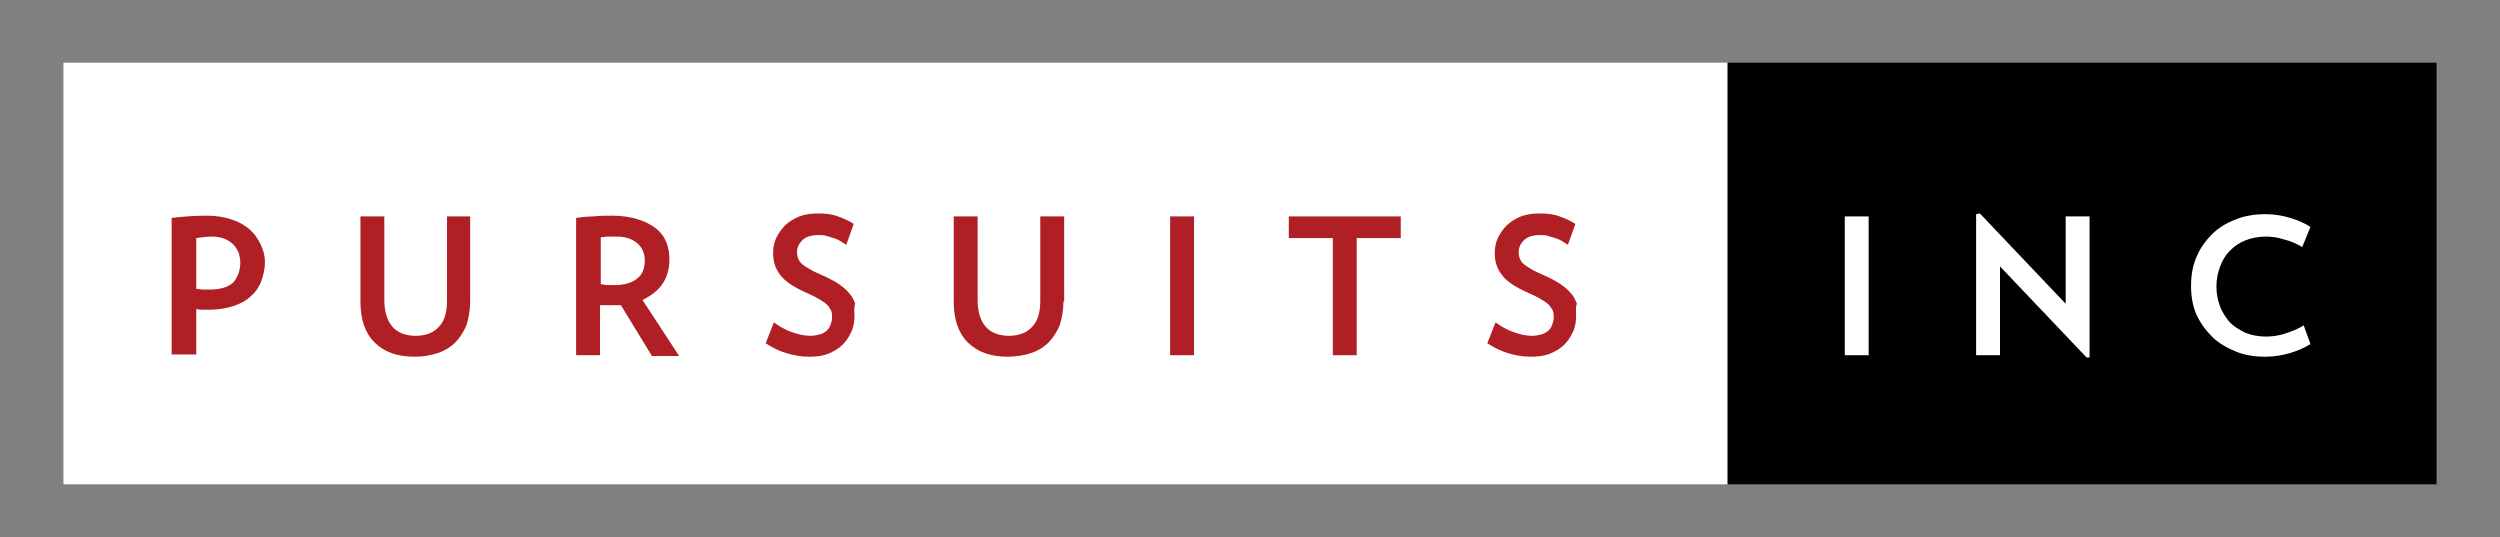
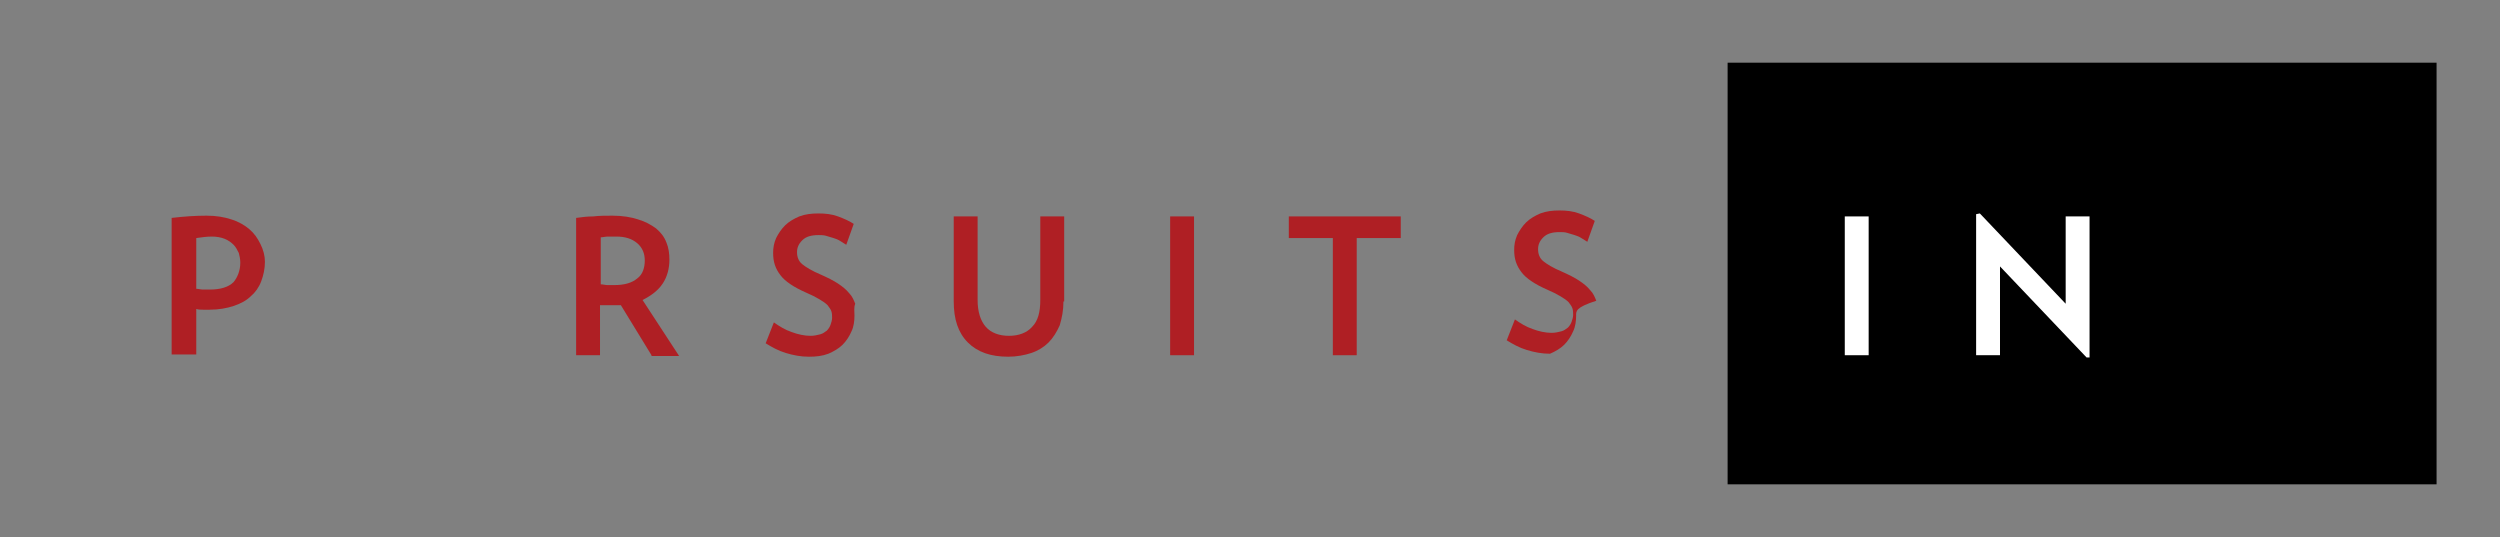
<svg xmlns="http://www.w3.org/2000/svg" version="1.1" id="Layer_1" x="0px" y="0px" viewBox="0 0 335 72" style="enable-background:new 0 0 335 72;" xml:space="preserve">
  <rect x="0" y="0" width="335" height="72" fill="#808080" stroke="none" />
  <style type="text/css">
	.st0{fill:#FFFFFF;}
	.st1{fill:#AF1F24;}
</style>
-   <rect x="8.5" y="8.4" class="st0" width="223" height="56.5" />
  <rect x="231.5" y="8.4" width="95" height="56.5" />
  <g>
    <path class="st1" d="M35.5,35.1c0,0.9-0.2,1.8-0.5,2.6c-0.3,0.8-0.8,1.5-1.4,2c-0.6,0.6-1.4,1-2.3,1.3c-0.9,0.3-2,0.5-3.2,0.5   c-0.3,0-0.6,0-0.9,0c-0.3,0-0.6,0-0.9-0.1v6.1H23V29.2c1.7-0.2,3.2-0.3,4.7-0.3c1.3,0,2.4,0.2,3.3,0.5c1,0.3,1.8,0.8,2.4,1.3   c0.7,0.6,1.1,1.2,1.5,2C35.3,33.5,35.5,34.3,35.5,35.1z M32.2,35.2c0-0.5-0.1-0.9-0.2-1.3c-0.2-0.4-0.4-0.8-0.7-1.1   c-0.3-0.3-0.7-0.6-1.2-0.8c-0.5-0.2-1.1-0.3-1.7-0.3c-0.7,0-1.4,0.1-2.1,0.2v6.8c0.3,0,0.6,0.1,0.9,0.1c0.3,0,0.6,0,0.9,0   c1.4,0,2.5-0.3,3.2-1C31.8,37.2,32.2,36.3,32.2,35.2z" />
-     <path class="st1" d="M63,40.4c0,1.2-0.2,2.2-0.5,3.2c-0.4,0.9-0.9,1.7-1.5,2.3c-0.6,0.6-1.4,1.1-2.3,1.4c-0.9,0.3-2,0.5-3.1,0.5   c-2.3,0-4.1-0.6-5.4-1.9c-1.3-1.3-1.9-3.1-1.9-5.5V29h3.2v11.2c0,1.6,0.4,2.8,1.1,3.6c0.7,0.8,1.8,1.2,3.1,1.2   c1.3,0,2.4-0.4,3.1-1.2c0.8-0.8,1.1-2,1.1-3.6V29H63V40.4z" />
    <path class="st1" d="M87.3,47.6l-4.1-6.7c-0.2,0-0.3,0-0.5,0c-0.2,0-0.3,0-0.5,0c-0.3,0-0.6,0-0.9,0c-0.3,0-0.6,0-0.9,0v6.7h-3.2   V29.2c0.7-0.1,1.5-0.2,2.3-0.2c0.8-0.1,1.7-0.1,2.6-0.1c1.3,0,2.5,0.2,3.4,0.5c1,0.3,1.7,0.7,2.4,1.2c0.6,0.5,1.1,1.1,1.4,1.9   c0.3,0.7,0.4,1.5,0.4,2.3c0,1.2-0.3,2.3-0.9,3.2c-0.6,0.9-1.5,1.6-2.7,2.2l4.9,7.5H87.3z M86.4,34.9c0-0.9-0.3-1.7-1-2.3   c-0.7-0.6-1.6-0.9-2.8-0.9c-0.4,0-0.8,0-1.1,0c-0.4,0-0.7,0.1-1,0.1v6.3c0.3,0,0.6,0.1,0.9,0.1c0.3,0,0.6,0,0.9,0   c1.4,0,2.4-0.3,3.1-0.9C86.1,36.8,86.4,35.9,86.4,34.9z" />
    <path class="st1" d="M114.5,42.3c0,0.7-0.1,1.5-0.4,2.1c-0.3,0.7-0.7,1.3-1.2,1.8c-0.5,0.5-1.2,0.9-1.9,1.2   c-0.8,0.3-1.6,0.4-2.6,0.4c-1.1,0-2.1-0.2-3.1-0.5c-1-0.3-1.9-0.8-2.7-1.3l1.1-2.8c0.7,0.5,1.5,1,2.4,1.3c0.8,0.3,1.7,0.5,2.5,0.5   c0.5,0,0.9-0.1,1.3-0.2c0.4-0.1,0.6-0.3,0.9-0.5c0.2-0.2,0.4-0.5,0.5-0.8c0.1-0.3,0.2-0.6,0.2-0.9c0-0.3,0-0.6-0.1-0.9   c-0.1-0.3-0.3-0.5-0.5-0.8c-0.3-0.3-0.6-0.5-1.1-0.8c-0.5-0.3-1.1-0.6-1.8-0.9c-1.6-0.7-2.8-1.5-3.4-2.3c-0.7-0.9-1-1.8-1-3   c0-0.7,0.1-1.3,0.4-2c0.3-0.6,0.7-1.2,1.2-1.7c0.5-0.5,1.2-0.9,1.9-1.2c0.8-0.3,1.6-0.4,2.6-0.4c0.9,0,1.8,0.1,2.6,0.4   c0.8,0.3,1.5,0.6,2.1,1l-1,2.8c-0.3-0.2-0.5-0.3-0.8-0.5c-0.3-0.2-0.6-0.3-0.9-0.4c-0.3-0.1-0.7-0.2-1-0.3c-0.3-0.1-0.7-0.1-1-0.1   c-1,0-1.7,0.2-2.2,0.7c-0.5,0.5-0.7,1-0.7,1.6s0.2,1.2,0.7,1.6c0.5,0.4,1.3,0.9,2.5,1.4c0.9,0.4,1.7,0.8,2.3,1.2   c0.6,0.4,1.1,0.8,1.5,1.3c0.4,0.4,0.6,0.9,0.8,1.4C114.4,41.2,114.5,41.7,114.5,42.3z" />
    <path class="st1" d="M142.5,40.4c0,1.2-0.2,2.2-0.5,3.2c-0.4,0.9-0.9,1.7-1.5,2.3c-0.6,0.6-1.4,1.1-2.3,1.4c-0.9,0.3-2,0.5-3.1,0.5   c-2.3,0-4.1-0.6-5.4-1.9c-1.3-1.3-1.9-3.1-1.9-5.5V29h3.2v11.2c0,1.6,0.4,2.8,1.1,3.6c0.7,0.8,1.8,1.2,3.1,1.2   c1.3,0,2.4-0.4,3.1-1.2c0.8-0.8,1.1-2,1.1-3.6V29h3.2V40.4z" />
    <path class="st1" d="M156.8,47.6V29h3.2v18.6H156.8z" />
    <path class="st1" d="M181.8,31.9v15.7h-3.2V31.9h-5.9V29h15v2.9H181.8z" />
-     <path class="st1" d="M211.2,42.3c0,0.7-0.1,1.5-0.4,2.1c-0.3,0.7-0.7,1.3-1.2,1.8c-0.5,0.5-1.2,0.9-1.9,1.2   c-0.8,0.3-1.6,0.4-2.6,0.4c-1.1,0-2.1-0.2-3.1-0.5c-1-0.3-1.9-0.8-2.7-1.3l1.1-2.8c0.7,0.5,1.5,1,2.4,1.3c0.8,0.3,1.7,0.5,2.5,0.5   c0.5,0,0.9-0.1,1.3-0.2c0.4-0.1,0.6-0.3,0.9-0.5c0.2-0.2,0.4-0.5,0.5-0.8c0.1-0.3,0.2-0.6,0.2-0.9c0-0.3,0-0.6-0.1-0.9   c-0.1-0.3-0.3-0.5-0.5-0.8c-0.3-0.3-0.6-0.5-1.1-0.8c-0.5-0.3-1.1-0.6-1.8-0.9c-1.6-0.7-2.8-1.5-3.4-2.3c-0.7-0.9-1-1.8-1-3   c0-0.7,0.1-1.3,0.4-2c0.3-0.6,0.7-1.2,1.2-1.7c0.5-0.5,1.2-0.9,1.9-1.2c0.8-0.3,1.6-0.4,2.6-0.4c0.9,0,1.8,0.1,2.6,0.4   c0.8,0.3,1.5,0.6,2.1,1l-1,2.8c-0.3-0.2-0.5-0.3-0.8-0.5c-0.3-0.2-0.6-0.3-0.9-0.4c-0.3-0.1-0.7-0.2-1-0.3c-0.3-0.1-0.7-0.1-1-0.1   c-1,0-1.7,0.2-2.2,0.7c-0.5,0.5-0.7,1-0.7,1.6s0.2,1.2,0.7,1.6c0.5,0.4,1.3,0.9,2.5,1.4c0.9,0.4,1.7,0.8,2.3,1.2   c0.6,0.4,1.1,0.8,1.5,1.3c0.4,0.4,0.6,0.9,0.8,1.4C211.1,41.2,211.2,41.7,211.2,42.3z" />
+     <path class="st1" d="M211.2,42.3c0,0.7-0.1,1.5-0.4,2.1c-0.3,0.7-0.7,1.3-1.2,1.8c-0.5,0.5-1.2,0.9-1.9,1.2   c-1.1,0-2.1-0.2-3.1-0.5c-1-0.3-1.9-0.8-2.7-1.3l1.1-2.8c0.7,0.5,1.5,1,2.4,1.3c0.8,0.3,1.7,0.5,2.5,0.5   c0.5,0,0.9-0.1,1.3-0.2c0.4-0.1,0.6-0.3,0.9-0.5c0.2-0.2,0.4-0.5,0.5-0.8c0.1-0.3,0.2-0.6,0.2-0.9c0-0.3,0-0.6-0.1-0.9   c-0.1-0.3-0.3-0.5-0.5-0.8c-0.3-0.3-0.6-0.5-1.1-0.8c-0.5-0.3-1.1-0.6-1.8-0.9c-1.6-0.7-2.8-1.5-3.4-2.3c-0.7-0.9-1-1.8-1-3   c0-0.7,0.1-1.3,0.4-2c0.3-0.6,0.7-1.2,1.2-1.7c0.5-0.5,1.2-0.9,1.9-1.2c0.8-0.3,1.6-0.4,2.6-0.4c0.9,0,1.8,0.1,2.6,0.4   c0.8,0.3,1.5,0.6,2.1,1l-1,2.8c-0.3-0.2-0.5-0.3-0.8-0.5c-0.3-0.2-0.6-0.3-0.9-0.4c-0.3-0.1-0.7-0.2-1-0.3c-0.3-0.1-0.7-0.1-1-0.1   c-1,0-1.7,0.2-2.2,0.7c-0.5,0.5-0.7,1-0.7,1.6s0.2,1.2,0.7,1.6c0.5,0.4,1.3,0.9,2.5,1.4c0.9,0.4,1.7,0.8,2.3,1.2   c0.6,0.4,1.1,0.8,1.5,1.3c0.4,0.4,0.6,0.9,0.8,1.4C211.1,41.2,211.2,41.7,211.2,42.3z" />
  </g>
  <g>
    <path class="st0" d="M247.2,47.6V29h3.2v18.6H247.2z" />
    <path class="st0" d="M279.6,47.9L268,35.7v11.9h-3.2V28.7l0.5-0.1l11.5,12.1V29h3.2v18.9L279.6,47.9z" />
-     <path class="st0" d="M309.6,46.1c-0.8,0.5-1.7,0.9-2.7,1.2c-1,0.3-2.2,0.5-3.3,0.5c-1.5,0-2.8-0.2-4-0.7c-1.2-0.5-2.3-1.1-3.2-2   c-0.9-0.9-1.6-1.9-2.1-3c-0.5-1.2-0.7-2.4-0.7-3.8c0-1.4,0.2-2.6,0.7-3.8c0.5-1.2,1.2-2.2,2.1-3.1c0.9-0.9,1.9-1.5,3.2-2   c1.2-0.5,2.6-0.7,4-0.7c1.2,0,2.3,0.2,3.3,0.5c1,0.3,1.9,0.7,2.7,1.2l-1.1,2.7c-0.7-0.4-1.5-0.8-2.4-1c-0.9-0.3-1.7-0.4-2.5-0.4   c-1,0-1.9,0.2-2.7,0.5c-0.8,0.3-1.5,0.8-2.1,1.4c-0.6,0.6-1,1.3-1.3,2.1c-0.3,0.8-0.5,1.7-0.5,2.7s0.2,1.9,0.5,2.7   c0.3,0.8,0.8,1.5,1.3,2.1c0.6,0.6,1.3,1,2.1,1.4c0.8,0.3,1.7,0.5,2.7,0.5c0.8,0,1.7-0.1,2.6-0.4c0.9-0.3,1.7-0.6,2.5-1.1   L309.6,46.1z" />
  </g>
</svg>